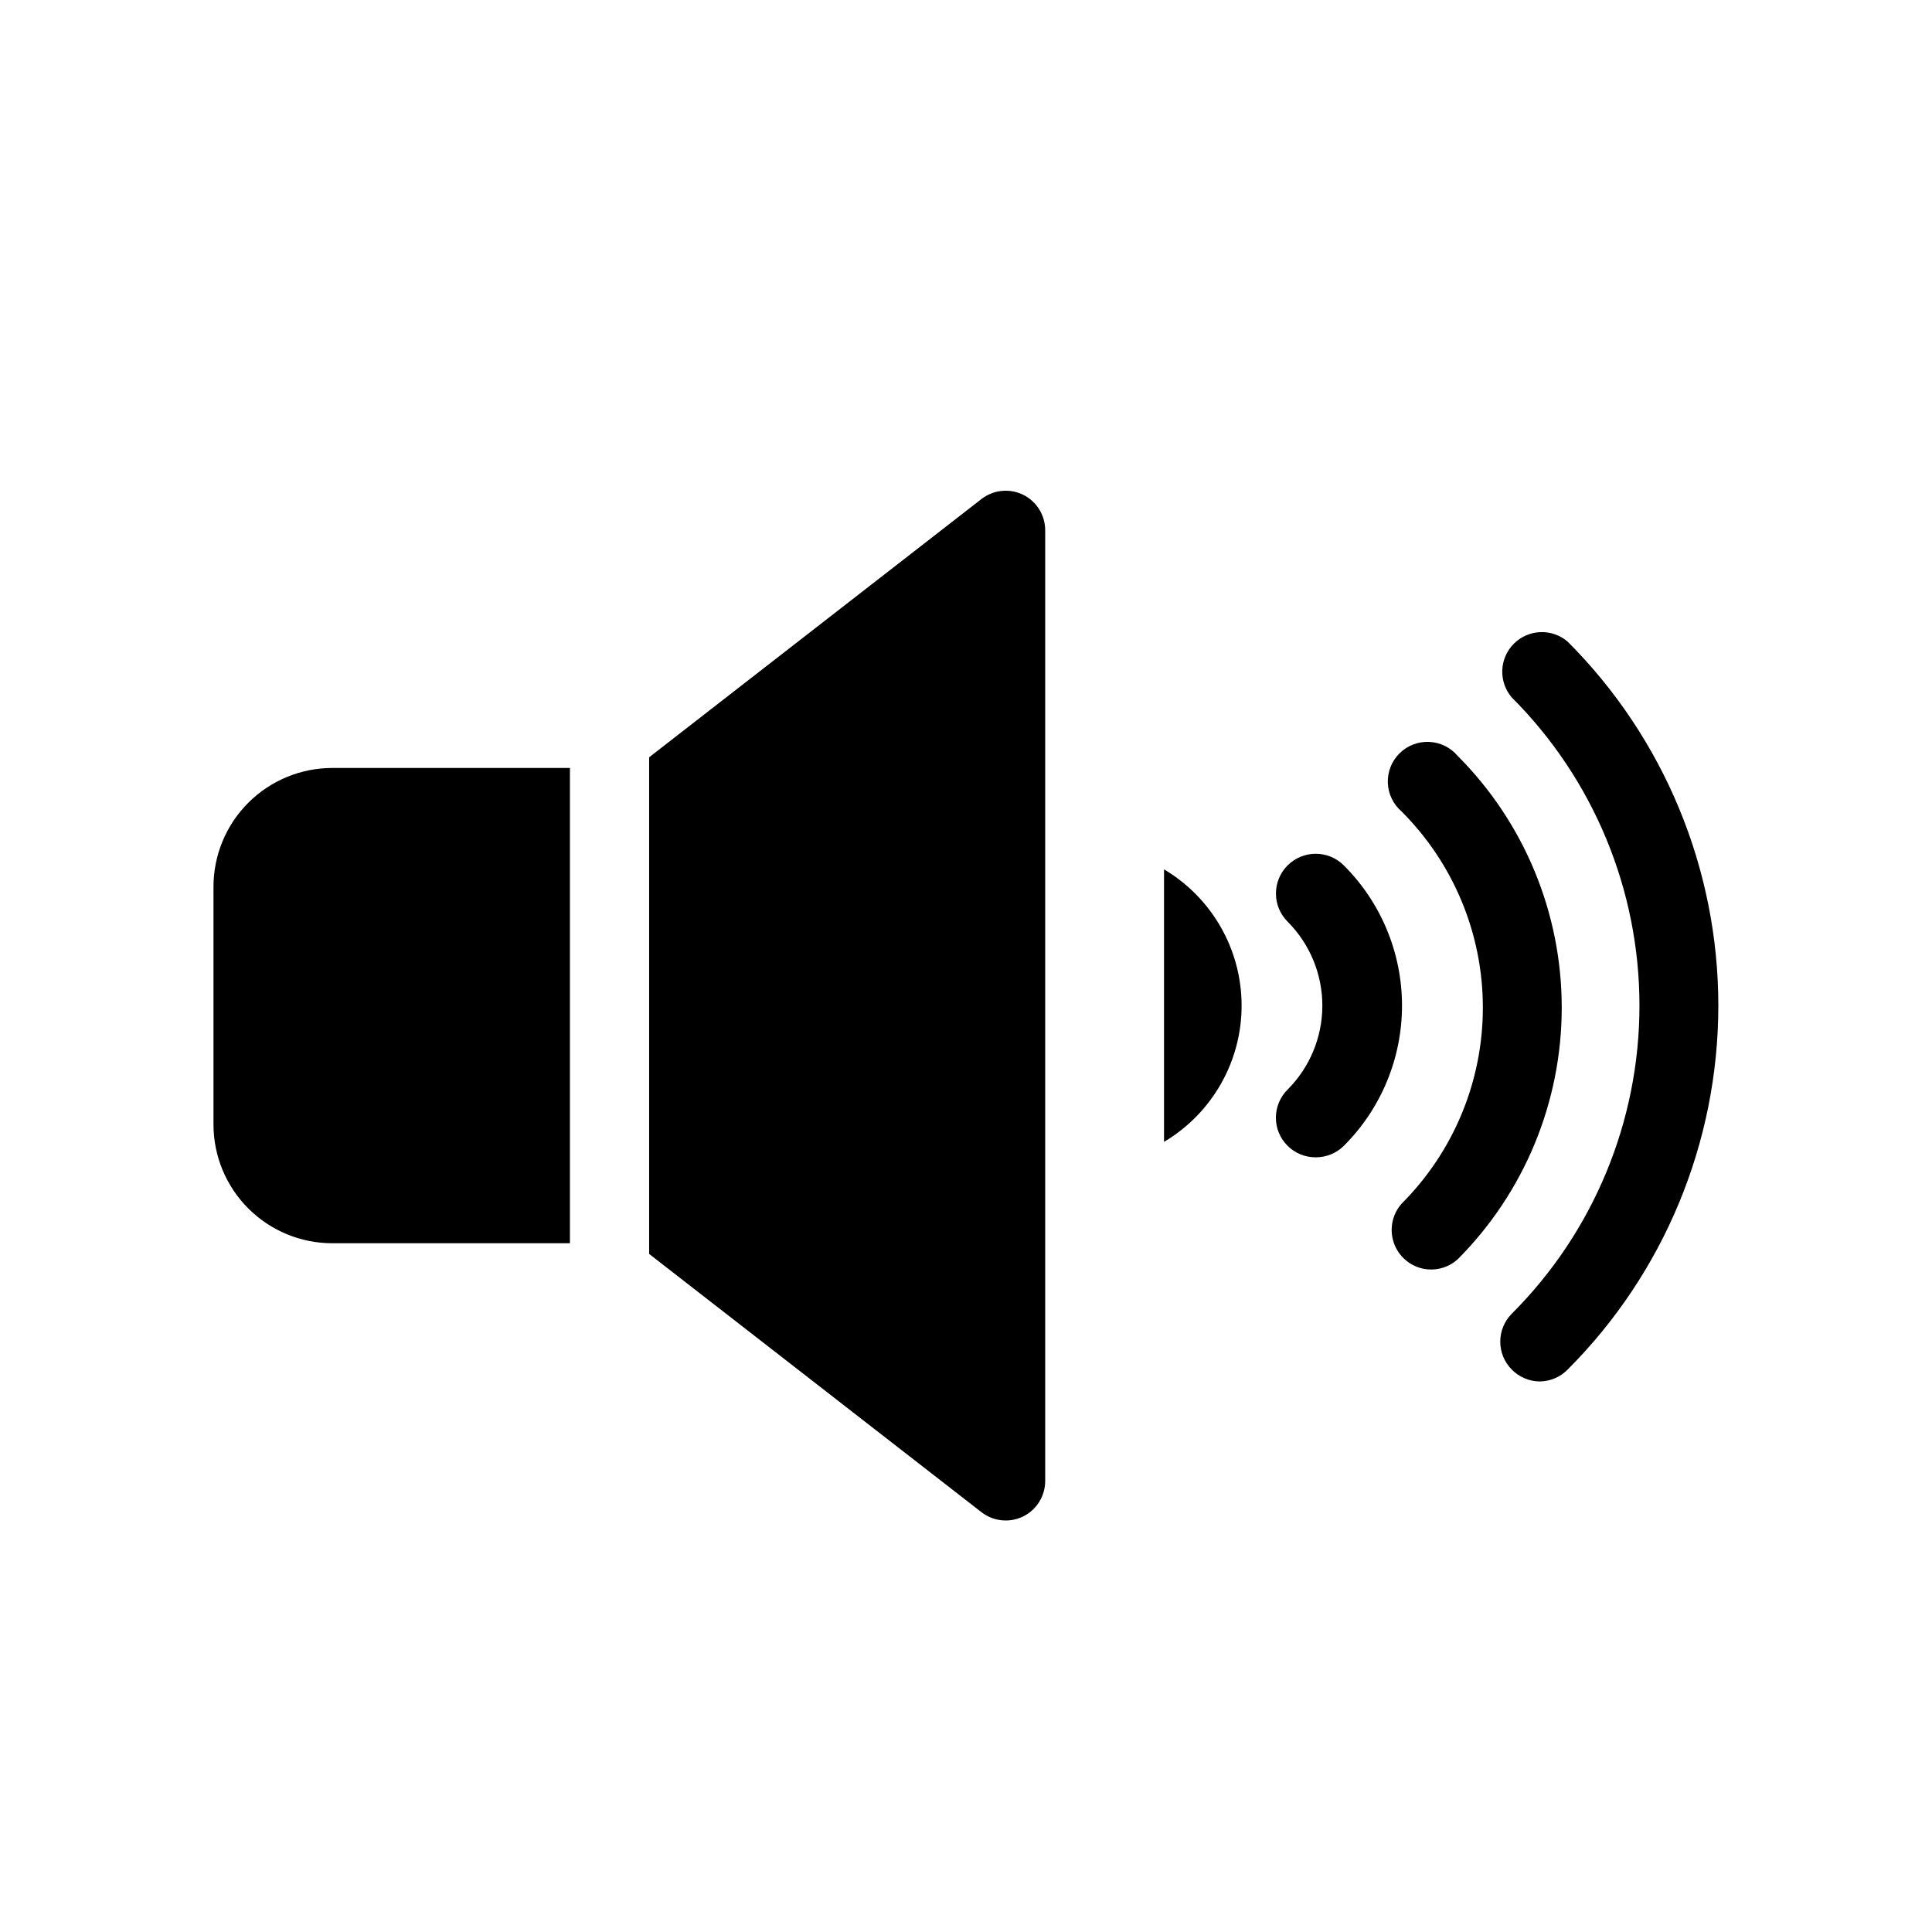
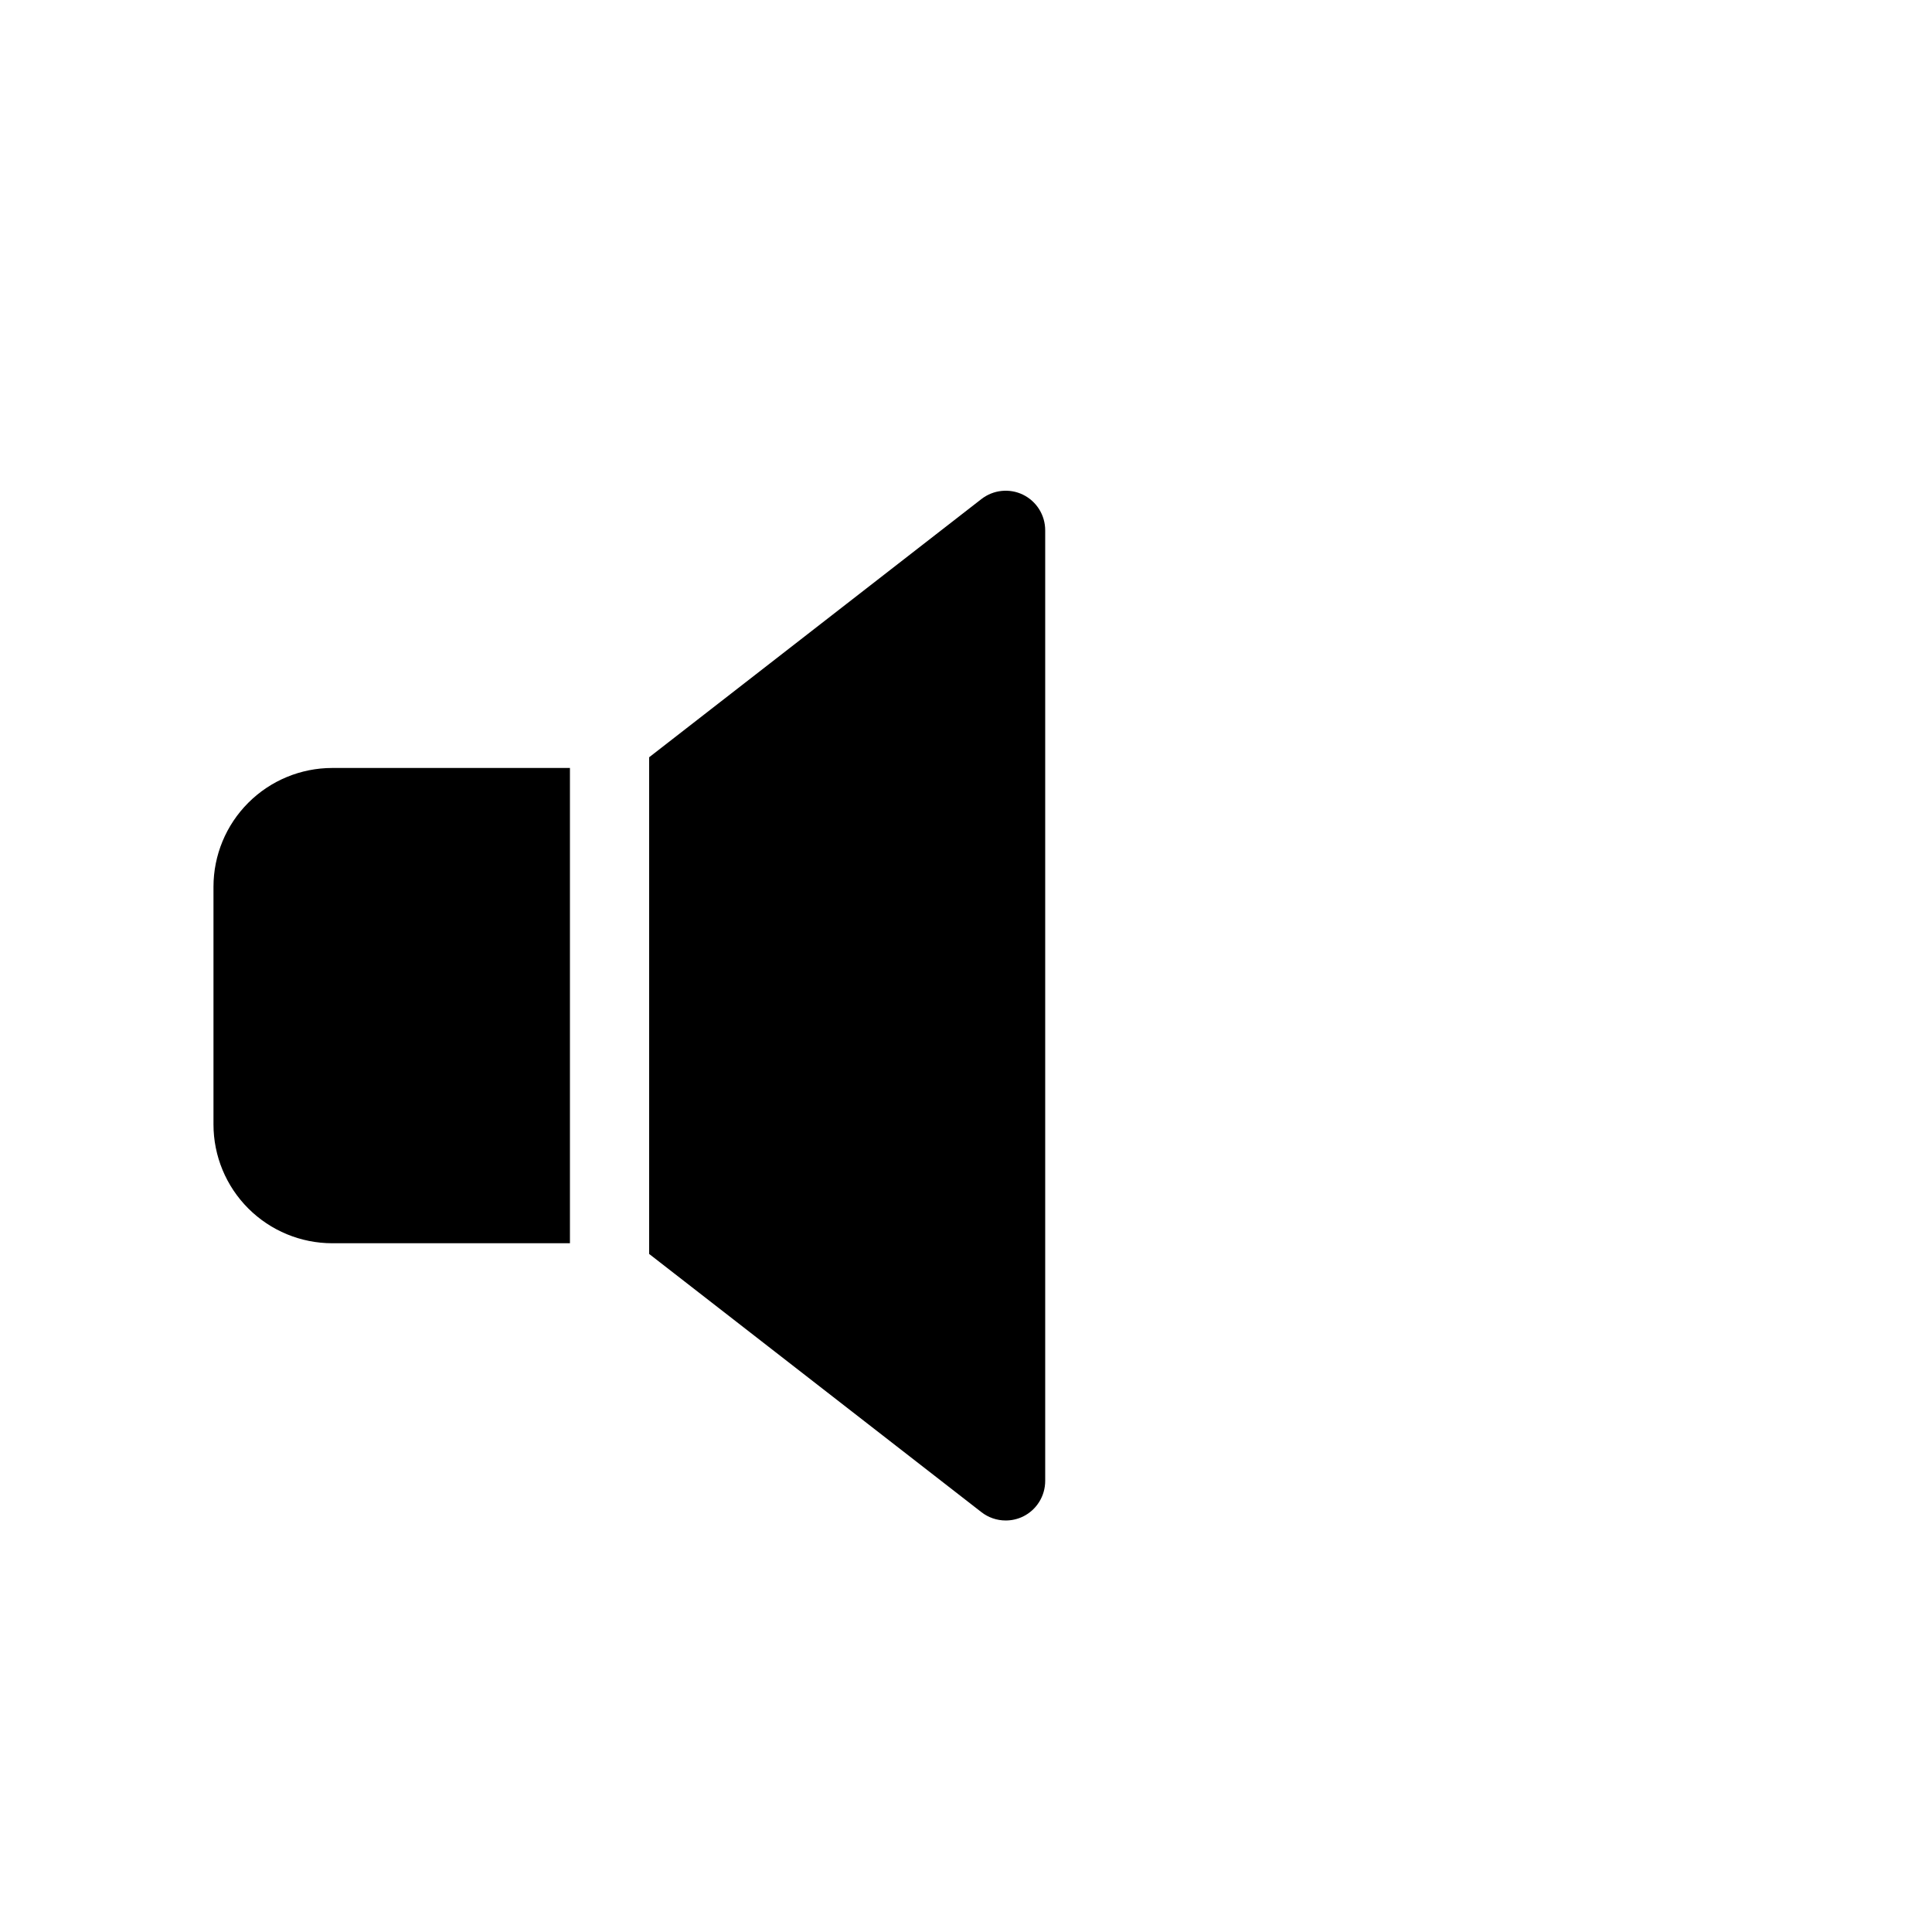
<svg xmlns="http://www.w3.org/2000/svg" fill="#000000" width="800px" height="800px" version="1.1" viewBox="144 144 512 512">
  <g>
-     <path d="m552.09 510.1c-2.805-0.012-5.488-1.145-7.453-3.148-4.07-4.094-4.07-10.707 0-14.801 21.664-21.652 33.836-51.027 33.836-81.656 0-30.633-12.172-60.008-33.836-81.66-3.566-4.164-3.324-10.371 0.551-14.25 3.879-3.875 10.086-4.117 14.25-0.551 25.574 25.586 39.938 60.285 39.938 96.461 0 36.176-14.363 70.871-39.938 96.457-1.938 1.977-4.578 3.109-7.348 3.148z" />
-     <path d="m522.38 480.4c-3.949-0.348-7.367-2.894-8.832-6.578-1.465-3.684-0.727-7.879 1.902-10.844 13.781-13.781 21.523-32.469 21.523-51.957s-7.742-38.176-21.523-51.957c-2.219-1.902-3.547-4.644-3.66-7.566s1-5.758 3.066-7.824c2.07-2.07 4.906-3.18 7.828-3.066 2.922 0.109 5.664 1.438 7.566 3.66 17.691 17.711 27.625 41.719 27.625 66.754 0 25.031-9.934 49.043-27.625 66.754-2.152 1.918-5 2.867-7.871 2.625z" />
-     <path d="m492.68 450.7c-2.793 0.016-5.473-1.082-7.453-3.043-1.988-1.973-3.106-4.656-3.106-7.453 0-2.801 1.117-5.481 3.106-7.453 5.894-5.902 9.207-13.906 9.207-22.25 0-8.348-3.312-16.348-9.207-22.254-4.117-4.113-4.117-10.789 0-14.902 4.117-4.117 10.789-4.117 14.902 0 9.871 9.844 15.418 23.215 15.418 37.156s-5.547 27.309-15.418 37.156c-1.98 1.961-4.66 3.059-7.449 3.043z" />
-     <path d="m452.48 374.39v72.215c12.742-7.562 20.559-21.285 20.559-36.105 0-14.82-7.816-28.547-20.559-36.109z" />
    <path d="m295.04 347.52h-62.977c-8.352 0-16.359 3.316-22.266 9.223-5.906 5.902-9.223 13.914-9.223 22.266v62.977c0 8.348 3.316 16.359 9.223 22.266 5.906 5.902 13.914 9.223 22.266 9.223h62.977z" />
    <path d="m415.11 275.1c-3.594-1.746-7.867-1.297-11.02 1.152l-88.062 68.434v131.62l88.062 68.434c1.832 1.422 4.082 2.199 6.402 2.203 1.598 0.008 3.176-0.352 4.617-1.047 3.606-1.766 5.887-5.434 5.879-9.449v-251.9c0.008-4.016-2.273-7.68-5.879-9.445z" />
  </g>
</svg>